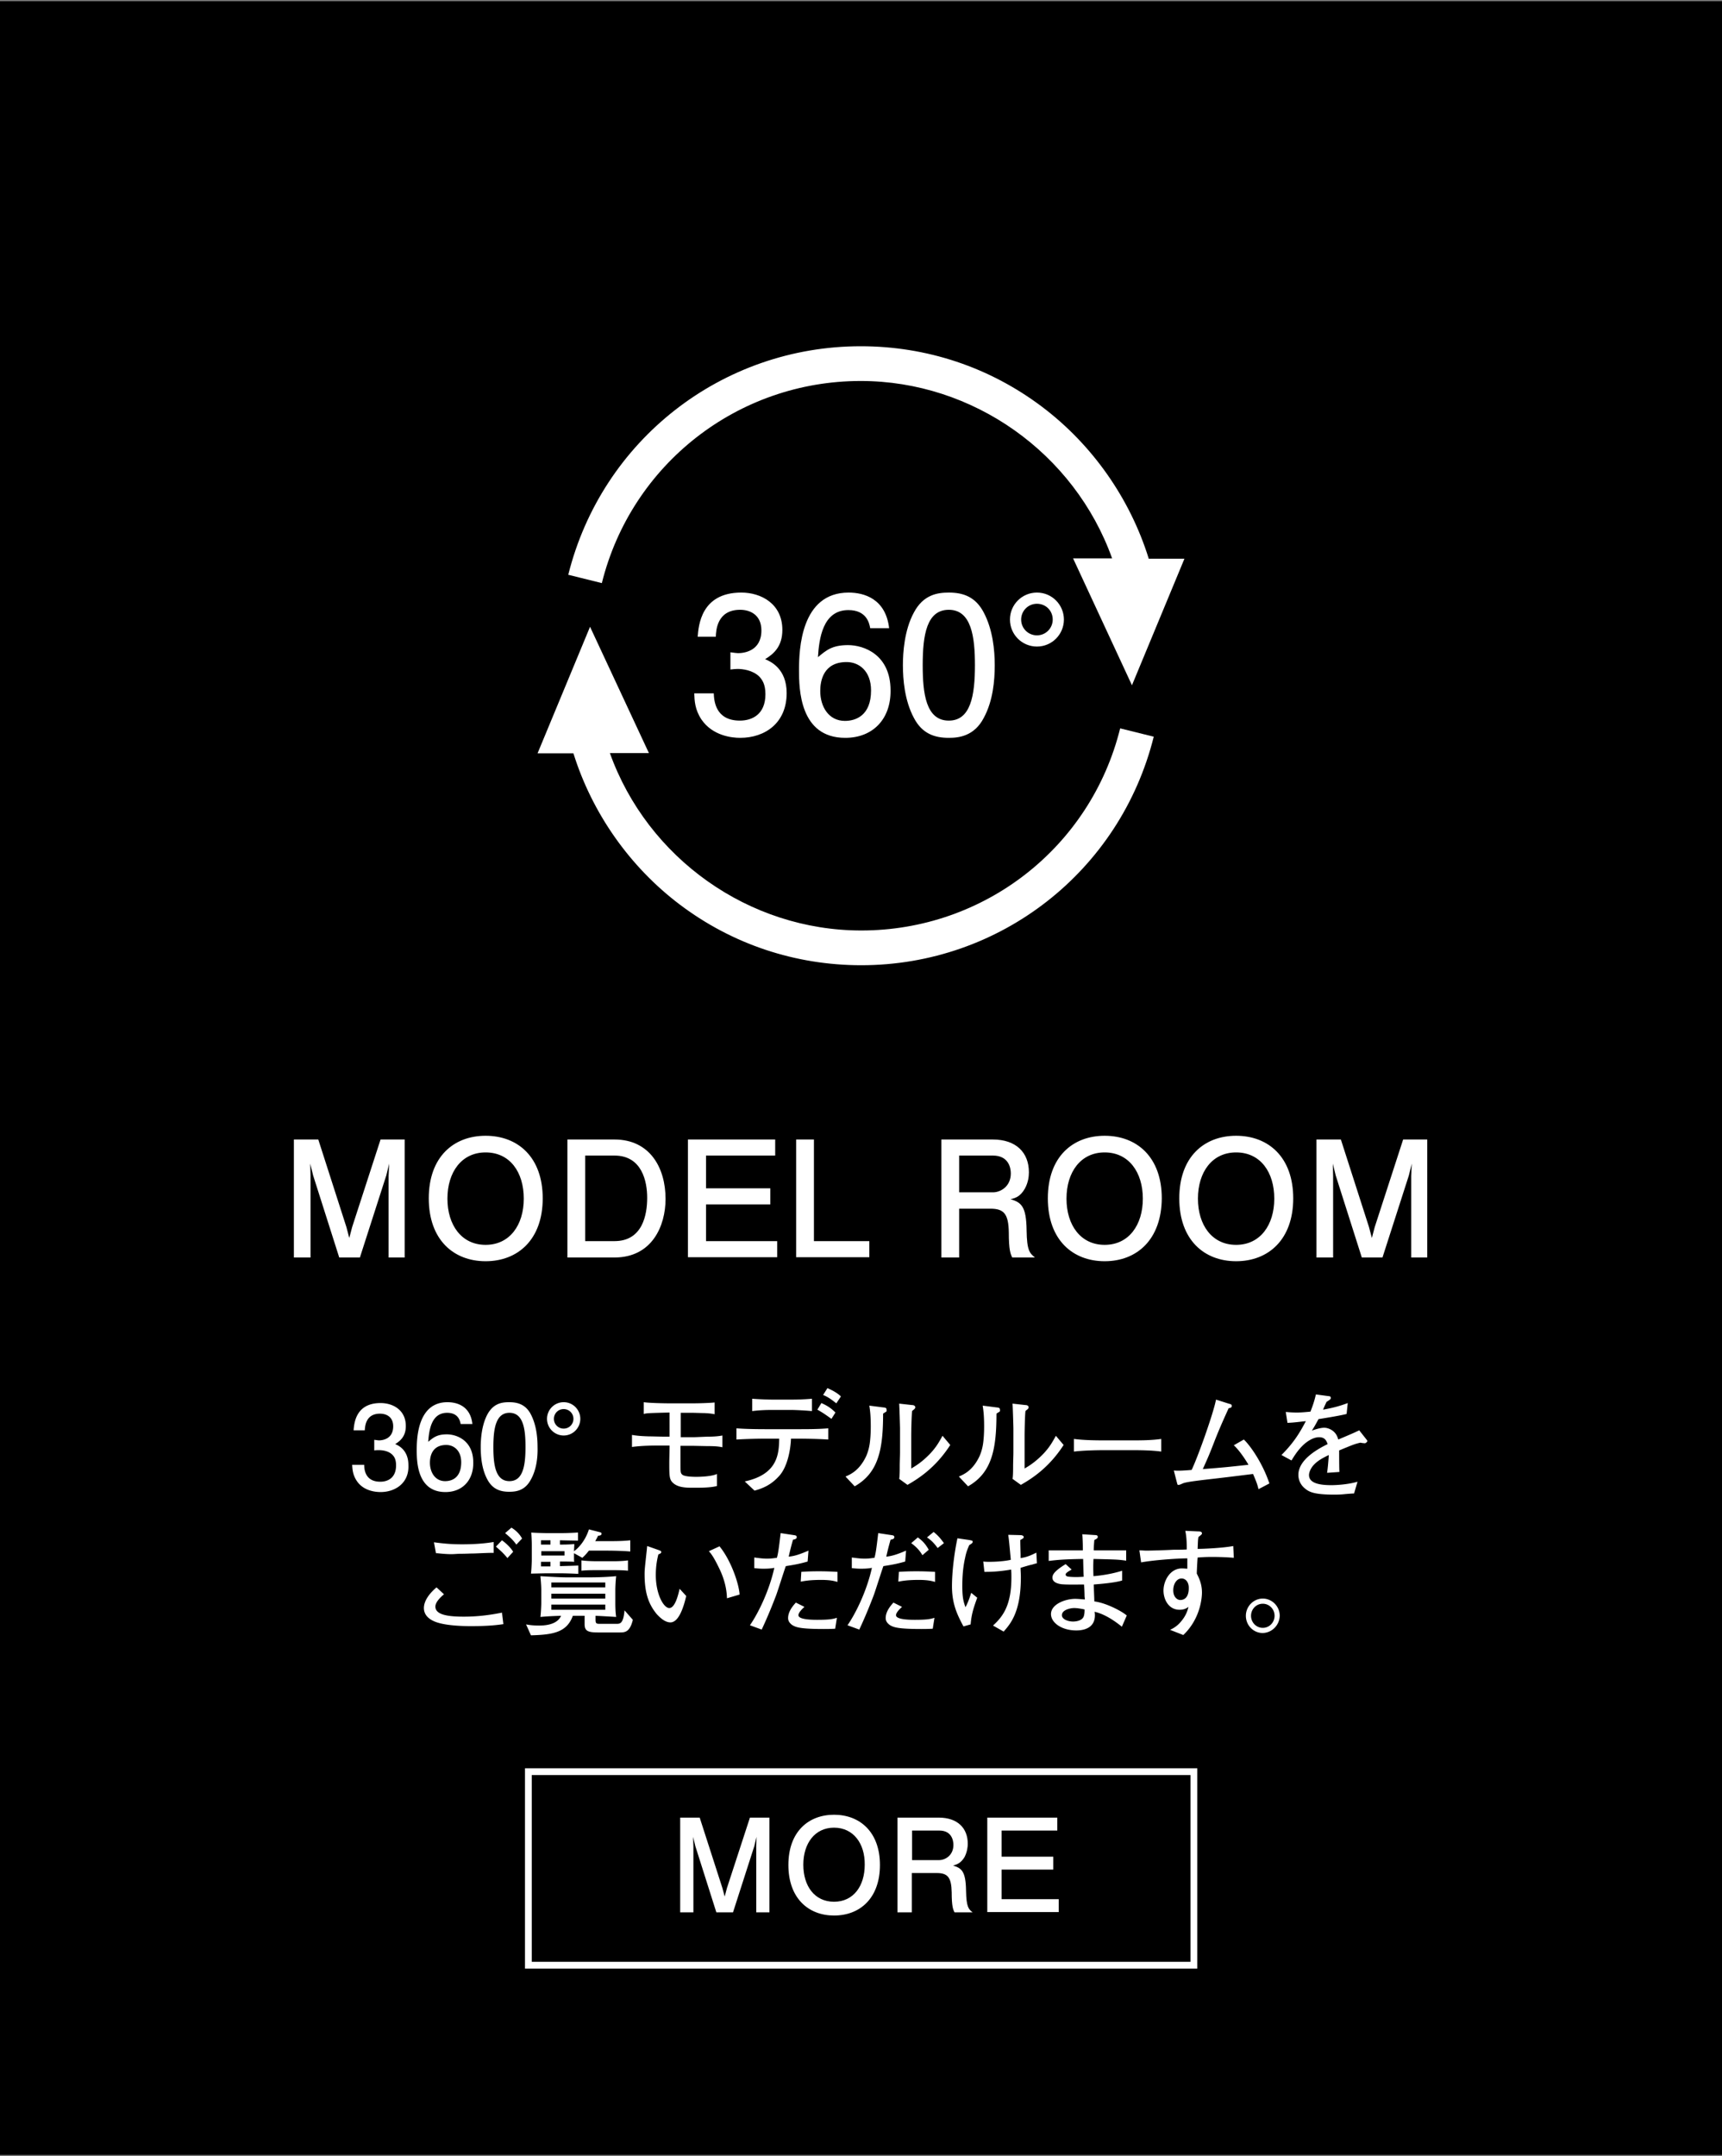
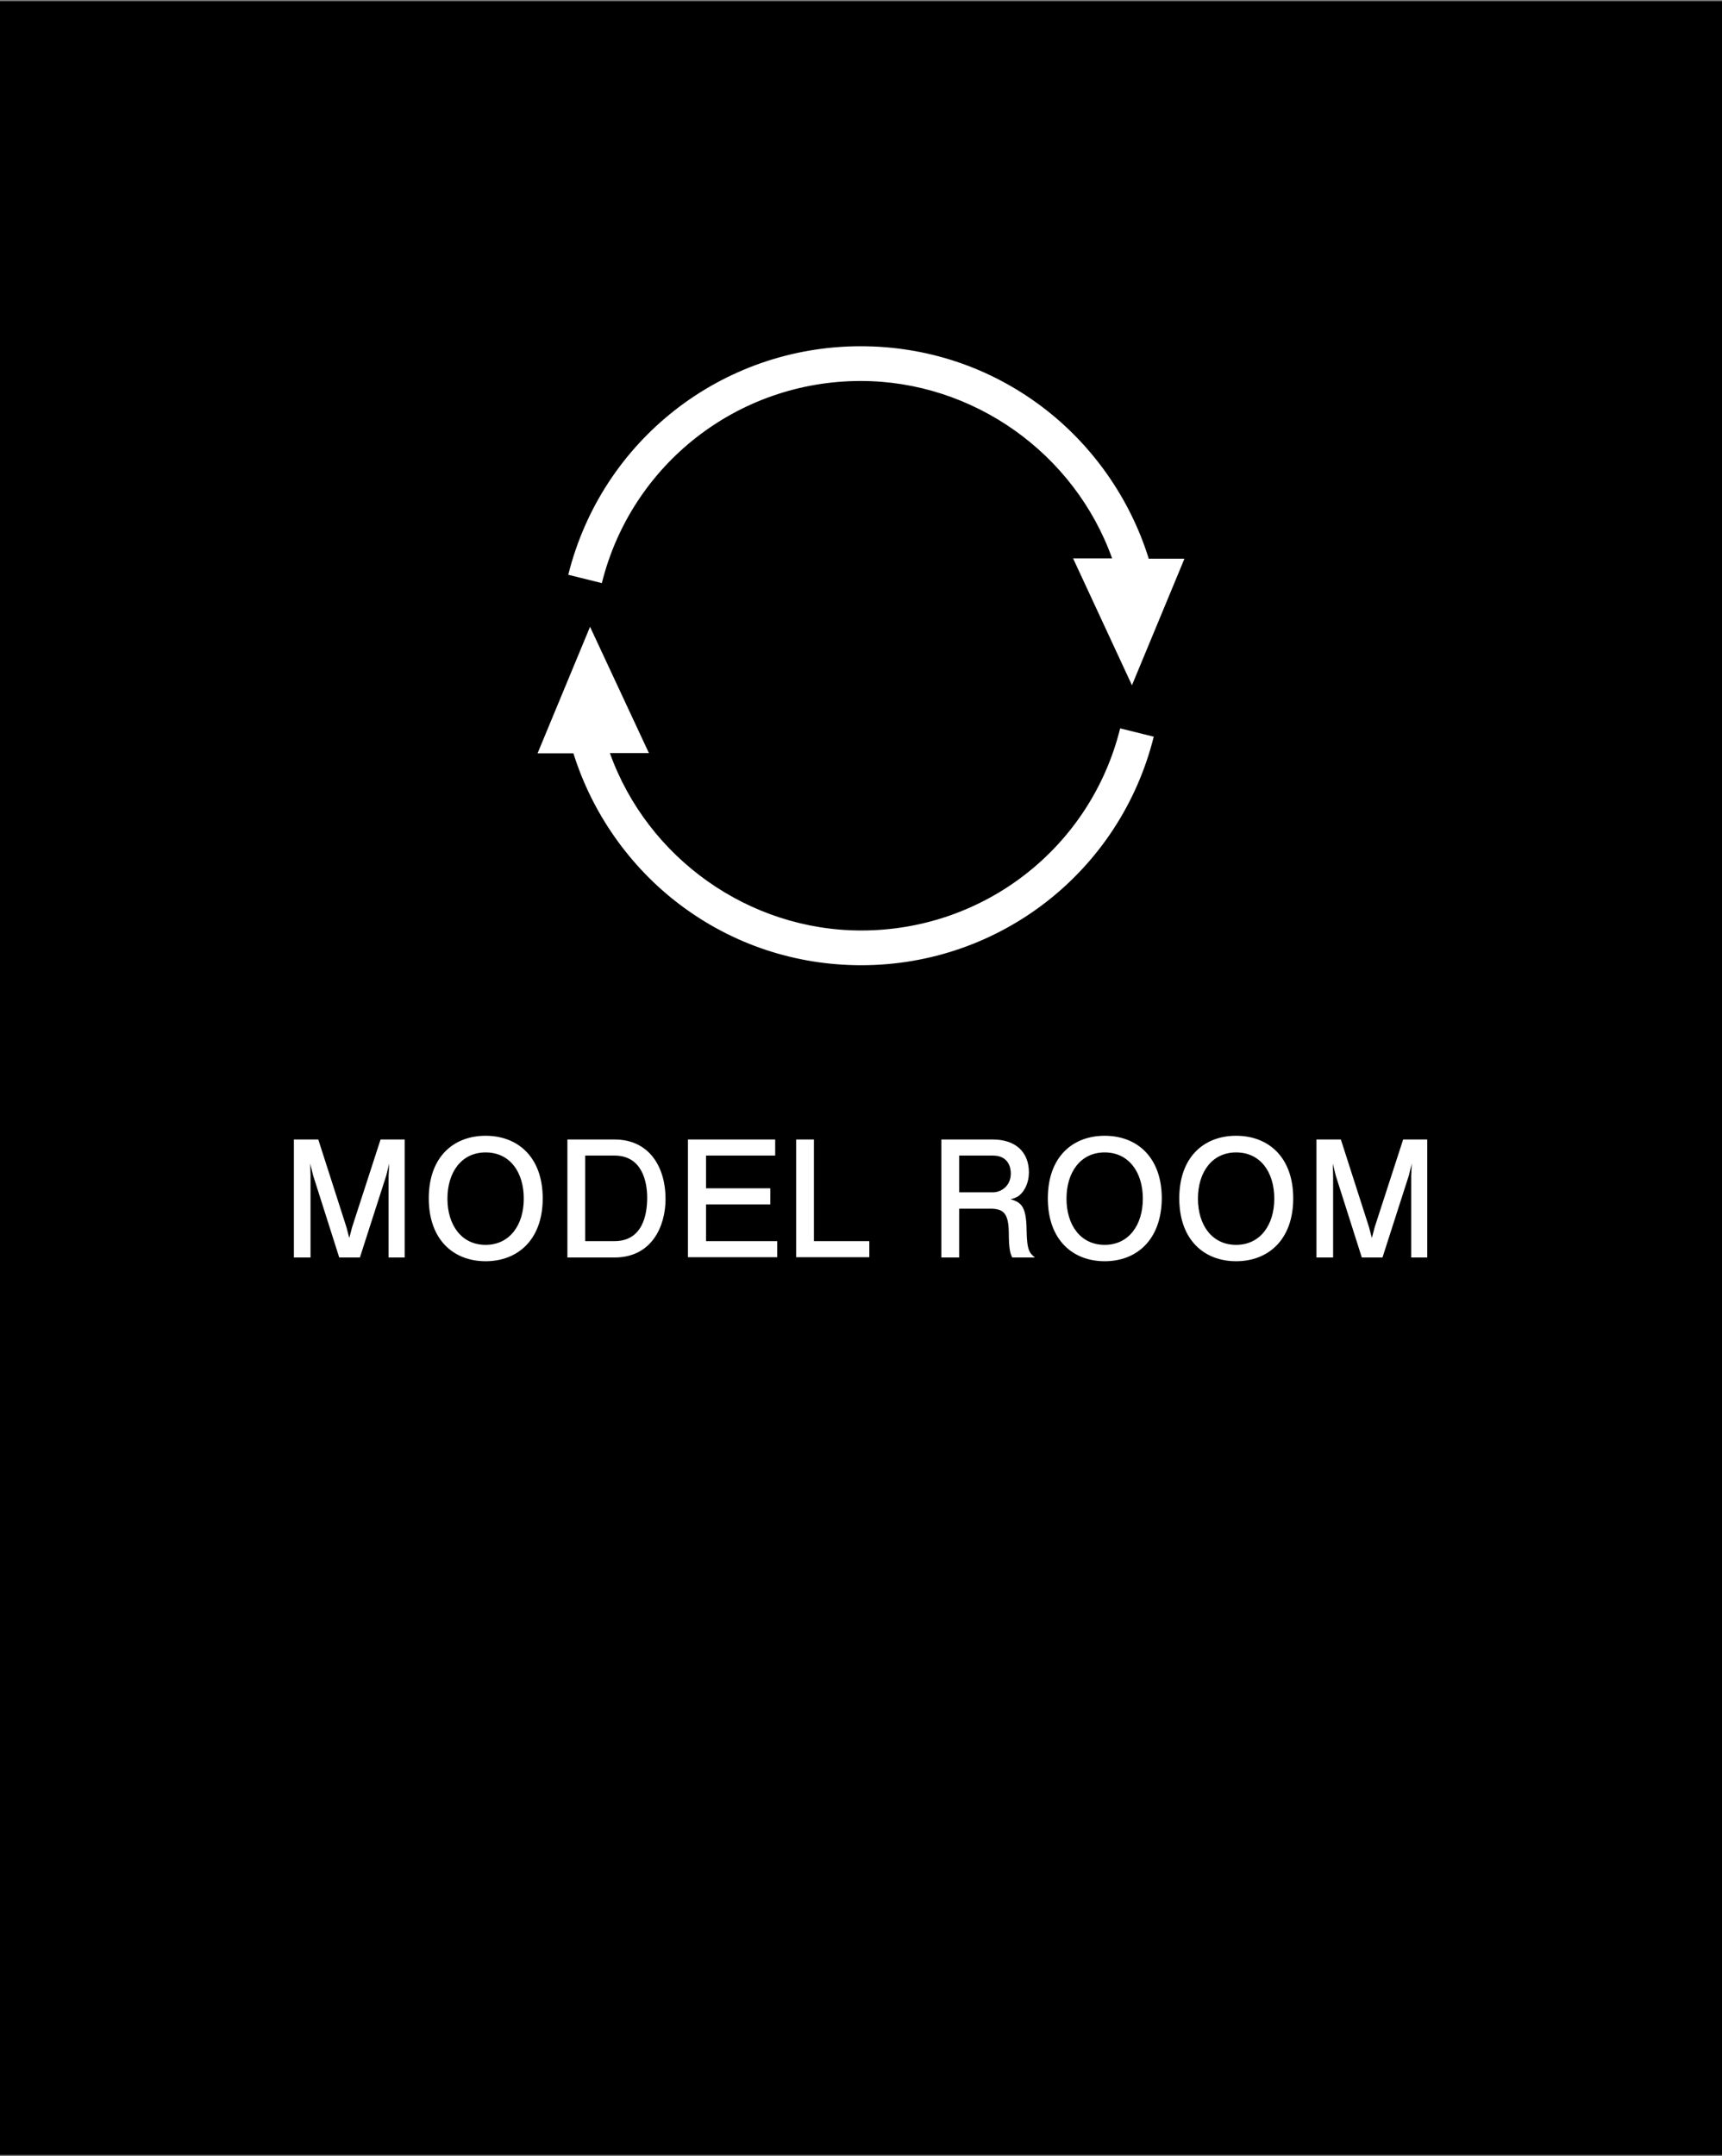
<svg xmlns="http://www.w3.org/2000/svg" version="1.1" id="レイヤー_1" x="0" y="0" viewBox="0 0 600 751" xml:space="preserve">
  <rect x="0" y="0" width="600" height="751" fill="#808080" stroke="none" />
  <style>.st0{fill:#fff}</style>
  <path d="M0 .4h600v750.2H0z" />
  <path class="st0" d="M135.4 438v-28.4l.2-4.3-1 4.1-9.2 28.6h-7.2l-9.1-28.6-1-4.1.1 4.3V438h-5.8v-41.1h8.5l9.8 30.5 1 3.8 1-3.8 9.9-30.5h8.4V438h-5.6zM169.2 439.3c-11.1 0-19.8-7.4-19.8-21.9 0-14.5 8.7-21.8 19.8-21.8 11.3 0 19.9 7.5 19.9 21.8s-8.6 21.9-19.9 21.9zm0-37.9c-8.4 0-13.3 6.9-13.3 16.1s4.9 16.1 13.3 16.1 13.3-6.9 13.3-16.1-4.8-16.1-13.3-16.1zM214.1 438h-16.4v-41.1h16.4c12.3 0 17.8 9.8 17.8 20.7 0 9.4-4.7 20.4-17.8 20.4zm0-35.5h-10.2v29.8h10.2c9.8 0 11.4-9.2 11.4-15.1 0-5.5-1.7-14.7-11.4-14.7zM239.7 438v-41.1h30.4v5.6H246v11.4h22.4v5.6H246v12.8h24.8v5.6h-31.1zM277.4 438v-41.1h6.2v35.4h19.3v5.6h-25.5zM352.7 438c-.6-1.2-1.2-2.6-1.2-8.7-.1-6.5-1.7-8.3-6.4-8.3h-10.9v17H328v-41.1h17.9c8.2 0 12.6 4.6 12.6 11.4 0 1.4-.2 3.5-1.4 5.7-1.6 2.8-3.3 3.3-5 3.7 3.7 1.1 5.5 2.4 5.6 10.8.1 7.2 1.1 8 2.9 9.5h-7.9zm-6.7-35.5h-11.8v12.8H346c2.6 0 6.2-2 6.2-6.6 0-2.1-.9-6.2-6.2-6.2zM384.9 439.3c-11.1 0-19.8-7.4-19.8-21.9 0-14.5 8.7-21.8 19.8-21.8 11.3 0 19.9 7.5 19.9 21.8-.1 14.3-8.6 21.9-19.9 21.9zm0-37.9c-8.4 0-13.3 6.9-13.3 16.1s4.9 16.1 13.3 16.1 13.3-6.9 13.3-16.1-4.9-16.1-13.3-16.1zM430.7 439.3c-11.1 0-19.8-7.4-19.8-21.9 0-14.5 8.7-21.8 19.8-21.8 11.3 0 19.9 7.5 19.9 21.8s-8.6 21.9-19.9 21.9zm0-37.9c-8.4 0-13.3 6.9-13.3 16.1s4.9 16.1 13.3 16.1 13.3-6.9 13.3-16.1-4.8-16.1-13.3-16.1zM491.7 438v-28.4l.2-4.3-1 4.1-9.2 28.6h-7.2l-9.1-28.6-1-4.1.1 4.3V438h-5.8v-41.1h8.5l9.8 30.5 1 3.8 1-3.8 9.9-30.5h8.4V438h-5.6zM400.2 194.4c-6.5-20.8-19.6-39.5-37.1-52.7-18.3-13.8-40.2-21.1-63.2-21.1-48.3 0-90.2 32.7-101.9 79.6l11.7 2.9c10.3-41.4 47.4-70.4 90.2-70.4 39.2 0 74.5 25.2 87.6 61.8h-13.6l20.1 43.3.4.9 18.3-44.1h-12.5zM199.8 262.4c6.5 20.8 19.6 39.5 37.1 52.7 18.3 13.8 40.2 21.1 63.2 21.1 48.3 0 90.2-32.7 101.9-79.6l-11.7-2.9c-10.3 41.5-47.4 70.4-90.2 70.4-39.2 0-74.5-25.2-87.6-61.8h13.6L206 219.2l-.4-.9-18.3 44.1h12.5z" />
  <g>
-     <path class="st0" d="M257.9 257c-2.9 0-9.6-.7-13.5-6.4-2.3-3.5-2.4-6.5-2.5-9.1h6.8c.1 2.3.4 9.5 9.1 9.5 4.2 0 8.9-2.1 8.9-9.2 0-3.6-1.2-5.1-2.1-6.1-2.3-2.3-5.9-2.7-7.6-2.7-.6 0-1.7.1-2.5.2v-6c1.2.2 2.5.3 2.7.3 2 0 8.1-.7 8.1-7.9 0-5.5-4-7.2-7.4-7.2-8.1 0-8.4 7.2-8.5 9.4h-6.3c.3-3.8 1.1-15.4 15.2-15.4 6.9 0 14.3 3.9 14.3 13 0 5.7-2.9 8.3-6 10.2 1.9.8 7.5 3.3 7.5 11.8 0 10.5-7.6 15.6-16.2 15.6zM294.5 257c-15.9 0-16.1-17.1-16.1-23.6 0-7.1.6-27 17.3-27 5.3 0 12.9 2.1 14.1 12.4h-6.6c-.3-1.8-1.3-6.3-7.6-6.3-9 0-10.2 10.1-10.6 16.4 2.9-2.4 4.9-4.2 10.5-4.2 5.5 0 14.8 3.3 14.8 15.8.1 9.8-6 16.5-15.8 16.5zm.5-26.4c-8.1 0-9.2 6.5-9.2 10.1 0 5.4 2.9 10.4 8.6 10.4 3.7 0 9.1-1.8 9.1-10.6 0-6.9-4.3-9.9-8.5-9.9zM342.8 250c-3.3 6.4-8.7 7-12.2 7-4.9 0-9.3-1.4-12.2-7-3.2-6-3.8-13.3-3.8-18.3 0-4.4.5-12.2 3.8-18.3 3.3-6.3 8.3-7 12.2-7 4.9 0 9.3 1.4 12.2 7 3.1 5.9 3.8 13 3.8 18.3 0 5.3-.6 12.4-3.8 18.3zm-12.2-37.6c-7.7 0-9.1 8.7-9.1 19.3 0 9.8 1.1 19.3 9.1 19.3 7.6 0 9.1-8.7 9.1-19.3 0-9.8-1.2-19.3-9.1-19.3zM370.7 215.8c0 5.1-4.1 9.4-9.4 9.4-5.2 0-9.4-4.2-9.4-9.4s4.2-9.4 9.4-9.4c5.3 0 9.4 4.3 9.4 9.4zm-14.9 0c0 3.1 2.5 5.5 5.5 5.5 3.1 0 5.5-2.5 5.5-5.5 0-3.1-2.4-5.5-5.5-5.5s-5.5 2.5-5.5 5.5z" />
-   </g>
+     </g>
  <g>
-     <path class="st0" d="M132.6 519.7c-1.8 0-6-.4-8.3-3.9-1.4-2.1-1.5-4-1.6-5.6h4.2c0 1.4.2 5.9 5.6 5.9 2.6 0 5.5-1.3 5.5-5.7 0-2.2-.7-3.1-1.3-3.7-1.4-1.4-3.6-1.6-4.7-1.6-.4 0-1 0-1.6.1v-3.7c.7.1 1.5.2 1.6.2 1.2 0 5-.4 5-4.9 0-3.4-2.5-4.4-4.6-4.4-5 0-5.2 4.4-5.3 5.8h-3.9c.2-2.4.7-9.5 9.4-9.5 4.3 0 8.8 2.4 8.8 8 0 3.5-1.8 5.1-3.7 6.3 1.2.5 4.6 2.1 4.6 7.3.3 6.2-4.5 9.4-9.7 9.4zM155.2 519.7c-9.8 0-10-10.5-10-14.6 0-4.4.4-16.7 10.7-16.7 3.3 0 8 1.3 8.7 7.6h-4.1c-.2-1.1-.8-3.9-4.7-3.9-5.6 0-6.3 6.2-6.6 10.1 1.8-1.5 3.1-2.6 6.5-2.6s9.2 2.1 9.2 9.8c.1 6.1-3.7 10.3-9.7 10.3zm.3-16.4c-5 0-5.7 4-5.7 6.2 0 3.3 1.8 6.4 5.3 6.4 2.3 0 5.6-1.1 5.6-6.6 0-4.1-2.6-6-5.2-6zM185 515.3c-2.1 4-5.3 4.3-7.6 4.3-3.1 0-5.8-.9-7.6-4.3-2-3.7-2.3-8.2-2.3-11.3 0-2.7.3-7.5 2.3-11.3 2.1-3.9 5.1-4.3 7.6-4.3 3 0 5.8.8 7.6 4.3 1.9 3.7 2.3 8 2.3 11.3.1 3.3-.3 7.7-2.3 11.3zm-7.5-23.2c-4.7 0-5.6 5.4-5.6 11.9 0 6.1.7 11.9 5.6 11.9 4.7 0 5.6-5.3 5.6-11.9 0-6.1-.7-11.9-5.6-11.9zM202.2 494.2c0 3.1-2.5 5.8-5.8 5.8-3.2 0-5.8-2.6-5.8-5.8s2.6-5.8 5.8-5.8c3.3 0 5.8 2.7 5.8 5.8zm-9.2 0c0 1.9 1.5 3.4 3.4 3.4s3.4-1.5 3.4-3.4-1.5-3.4-3.4-3.4-3.4 1.5-3.4 3.4zM246.7 503.7c-.8 0-4.7-.1-5.5-.1h-4.1v5.6c0 3.7 0 3.9.7 4.5.8.6 3.4.7 4.8.7 1.9 0 5.6-.2 7.2-1v4.2c-2.3.6-5.6.6-8.2.6-2.3 0-5.2 0-7-1.6-1.4-1.2-1.4-2.4-1.4-7.3 0-.8.1-4.5.1-5.2v-.6h-2c-3.7 0-7.4 0-11.1.5v-4.2c1.2.2 2.5.4 5.7.5.8 0 4.4.1 5.1.1h2.3V492c-7.4.2-7.9.2-9 .5v-4.1c1.9.3 7.1.4 9.1.4h7.9c2.1 0 5.8-.1 7.7-.3v4.1c-1-.2-1.6-.3-3.5-.4-.6 0-3.5-.1-4.1-.1h-4.2v8.5h4.2c.9 0 4.8-.2 5.6-.2 1.4 0 3.2-.1 4.7-.4v4.1c-1.3-.3-2.9-.4-5-.4zM277.8 501.1h-2.2c-.1 3.4-1.1 9.9-4.3 13.2-2.4 2.6-5 4-8.4 4.9l-3.4-3.2c11.6-2.5 11.9-9.7 12-14.9h-4.2c-3.6 0-7.1.1-10.7.3v-3.9c3.7.3 9 .3 10.7.3h10.5c3.6 0 7.2 0 10.8-.3v3.9c-4.7-.3-10.4-.3-10.8-.3zm-1.9-10H269c-2.3 0-4.6.1-6.9.4v-4.3c2.4.2 5.9.3 6.9.3h6.9c2.3 0 4.7-.1 7-.3v4.3c-3-.3-6.7-.4-7-.4zm13.8 3.1c-2-1.4-2.6-1.9-4.9-3.2l1.4-2.3c2 .9 3.3 1.7 4.9 3.3l-1.4 2.2zm1.7-5.4c-.9-.7-2.7-2.2-4.6-2.9l1.5-2.4c.9.4 3.2 1.4 4.7 2.9l-1.6 2.4zM308.8 491.7c-.2.1-1 .6-1.1.7 0 12.4-1.6 20.6-9.9 25.3l-3.2-3.4c1.6-.7 4.8-2 7.2-7.1.7-1.6 1.2-3.4 1.4-5.8.2-2.1.2-3.7.2-4.7 0-3.9-.3-5.8-.5-7.1l4.7.6c1 .1 1.3.2 1.3.8.1.4 0 .5-.1.7zm7.4 25.5l-2.9-2.1c.2-.8.2-3.5.2-4.5 0-1.3.1-3.5.1-4.8v-8.2c0-.6-.2-7.5-.3-8.7l4.5.5c.5 0 1.1.2 1.1.8 0 .3-.2.5-.4.7-.4.3-.4.3-.7.6-.2 1.8-.3 6.9-.3 8.8v11.2c1-.6 3.6-2 6.8-5.4 2-2.2 2.9-3.8 4.1-6l2.7 3.2c-5.2 8.1-11.4 11.9-14.9 13.9zM348.3 491.7c-.2.1-1 .6-1.1.7 0 12.4-1.6 20.6-9.9 25.3l-3.2-3.4c1.6-.7 4.8-2 7.2-7.1.7-1.6 1.2-3.4 1.4-5.8.2-2.1.2-3.7.2-4.7 0-3.9-.3-5.8-.5-7.1l4.7.6c1 .1 1.3.2 1.3.8.1.4 0 .5-.1.7zm7.4 25.5l-2.9-2.1c.2-.8.2-3.5.2-4.5 0-1.3.1-3.5.1-4.8v-8.2c0-.6-.2-7.5-.3-8.7l4.5.5c.5 0 1.1.2 1.1.8 0 .3-.2.5-.4.7-.4.3-.4.3-.7.6-.2 1.8-.3 6.9-.3 8.8v11.2c1-.6 3.6-2 6.8-5.4 2-2.2 2.9-3.8 4.1-6l2.7 3.2c-5.2 8.1-11.4 11.9-14.9 13.9zM394 505.1h-9.2c-.5 0-6.6 0-10.6.5v-4.4c3 .4 6.6.5 10.6.5h9.2c3.5 0 7.1 0 10.6-.5v4.4c-3.5-.5-8.2-.5-10.6-.5zM438.5 518.7c-.4-1.7-.7-2.5-1.9-5.3-8 1-10.5 1.3-17.5 2.1-1.5.2-6 .7-7 1.2-1.1.5-1.2.5-1.5.5-.4 0-.3-.1-.6-1.1l-1-3.9c1.3.1 2.5.1 6.2-.2 2.1-4.3 7.6-19.7 8.5-24.5l4.4 1.4c.8.2 1.1.3 1.1.8 0 .6-.5.7-1.1.8-.7 1.6-2.6 5.6-4.7 10.9-1.9 4.9-2.1 5.4-4.3 10.3 7.7-.6 8.5-.7 15.9-1.5-.2-.4-2.7-4.6-5.1-6.8l3.5-2c2.4 2.3 6.6 8.4 8.9 15.3l-3.8 2zM475.5 502.7c-.2 0-1.1-.1-1.5-.2-2.1.5-2.3.6-7.4 2.7 0 1.2 0 6.5.1 7.5l-4.3.3c.2-1.3.4-3.3.6-6.2-2.5 1.2-4 2.1-5.3 3.5-.9 1-1.6 2.4-1.6 3.5 0 3.1 4.5 3.5 7.8 3.5 2.1 0 6.1-.3 9.1-1.2l-1.2 4.1c-.3 0-.6 0-3 .2-.9.1-2.1.2-3.8.2-7.4 0-9-1-10.5-2.3a6.03 6.03 0 01-2.1-4.6c0-5.2 6.5-8.9 10.2-10.7-.4-1-.8-2.4-3-2.4s-4.5 1.7-5.8 3c-1.7 1.7-2.9 3.6-3.8 5.1l-3.5-1.9c4.2-4.2 6.3-7.6 8.5-11.8-2.8.3-4 .5-6.4.6l-.6-3.8c1.1.1 2.2.2 3.8.2 2 0 3.5-.2 4.8-.3 1.1-2.8 1.5-4.3 1.9-6l4.5.6c.4 0 .7.2.7.6 0 .4-.1.5-1.5 1.4-.6 1.3-.8 1.7-1.2 2.7 3.9-.7 6.2-1.4 8.6-2.3l-.4 3.8c-2.3.6-7.3 1.4-9.8 1.8-1 1.9-1.6 2.9-2.3 4 .8-.3 2.9-1 4.3-1s3.6.9 4.5 3c.2.4.3.8.4 1.1 5.2-2.2 5.4-2.3 7.3-3.2l2.6 3.3c.2.2.2.4.2.6-.3.3-.5.6-.9.6zM163.9 566.4c-3.1 0-9.6-.2-12.9-1.8-2.1-1-3.3-2.5-3.3-4.5 0-2.5 1.9-5.1 4.4-7.2l2.6 2.4c-1.4 1.2-3 2.8-3 4.3 0 2.9 4.5 3.5 9.9 3.5 4.6 0 8.8-.5 13.3-1.4l.5 4c-3.9.6-7.7.7-11.5.7zm.9-25.3c-1 0-2.5.1-4.4.1-2 0-2.6.4-8.1-.2h-.4l-.7-3.8c3.1.4 5.7.7 9.8.7 3.7 0 7.4-.2 11-.8v3.8c-1.1-.1-6.2.2-7.2.2zm12 1.6c-.3-.4-1-1.2-1.9-2.1-1.6-1.5-1.8-1.6-2.1-1.9l2.1-2.2c1.5 1.1 3 2.5 3.9 4l-2 2.2zm3.1-4.7c-1.2-1.8-3.2-3.4-3.9-4l2.2-1.9c2 1.2 3.2 2.8 3.7 3.8l-2 2.1zM216.1 568.6h-7.9c-3.6 0-4.5-.7-4.5-2.9v-2.9h-4.1c-2.1 5.7-6.7 6.6-14.6 6.8l-1.7-3.8c1 .2 2.5.4 4.5.4 1.9 0 6.3-.2 7.7-3.4-.2 0-4.1.1-7.2.4.2-1.7.3-4.2.3-4.7v-4.7c0-1.6-.2-3.6-.3-4.8 3.4.2 7.1.4 8.8.4h8.8c.7 0 4.4 0 8.8-.4-.2 1.5-.3 4-.3 4.8v4.7c0 .4 0 3 .3 4.7-3.1-.2-7-.4-7.2-.4v1.4c0 1.4.4 1.4 1.7 1.4h5.6c1.2 0 2.4 0 2.8-4.7l2.9 3.3c-1 4.2-2.7 4.4-4.4 4.4zm-4.6-28.5h-6.3c-.7.9-1.4 1.7-2.3 2.5L200 541v.8c0 1.6 0 1.9.1 2.2-1.3-.1-3.6-.1-5-.1v1.6c3.6-.1 4-.1 6.4-.2v2.9c-1.4-.1-4.6-.2-6.1-.2h-5.1c-.8 0-4.5.1-5.3.1.2-1.5.3-4.5.3-5.1v-4.5c0-1.3-.1-3.4-.2-4.7 1 .1 4.6.2 5.5.2h4.9c2 0 3.9-.1 5.9-.2v2.8c-1.2 0-1.7 0-6.3-.1v1.5c.7 0 3.4 0 5-.2 0 .8-.1 2.1-.1 2.5 1.7-1.2 4-3.8 5.2-7.6l3.9 1c.3.1.5.2.5.5 0 .6-.7.7-1.2.7-.3.6-.4.8-1 1.9h4.1c2.7 0 5.4 0 8.1-.3v3.9c-3.5-.3-7.8-.3-8.1-.3zm-19.7-3.6h-3.3v1.5h3.3v-1.5zm4.9 3.8h-8.1v1.5h8.1v-1.5zm-4.9 3.7h-3.3v1.6h3.3V544zm19.1 7.2h-18.8v1.7h18.8v-1.7zm0 3.9h-18.8v1.7h18.8v-1.7zm0 3.8h-18.8v1.8h18.8v-1.8zm2.5-12H208c-1.8 0-3.8 0-5.4.2v-3.6c2.2.3 5.2.3 5.4.3h5.4c.6 0 3.5 0 5.4-.3v3.6c-1.7-.2-3.8-.2-5.4-.2zM233.6 565.1c-2.1 0-3.9-2-4.7-2.8-3-3.6-4.3-7.6-4.3-14 0-1.6.1-2.3.8-8.8 0-.2.1-.9.1-1l3.7 1.3c.8.3 1.2.4 1.2.8s-.4.6-1 .8c-.3 1.2-.9 3.7-.9 7.2 0 6.6 2.7 11.5 4.7 11.5s3.1-4.5 3.6-6.7l2.3 2.5c-.8 3.5-2.5 9.2-5.5 9.2zm19.7-8.4c-.1-3.5-1-6.8-2.5-10-2.1-4.4-3-5.5-3.8-6.4l3.7-1.7c4.1 5 6.8 13.2 7 16.8l-4.4 1.3zM281.4 543.9c-2.1.6-3.7 1-7.6 1.6-.6 1.6-2.9 9-3.5 10.5-2 5.2-3.5 8.6-4.9 11.6l-4.1-1.5c3.1-4.5 6.8-12.3 8.5-20-1 .2-2.1.3-3.8.3-1.3 0-2.2-.1-3.2-.2v-3.7c1 .1 2.7.4 4.5.4 1.5 0 2.5-.2 3.4-.3.4-1.5.6-2.6 1.3-8.6l4.6.7c.7.1 1 .2 1 .7 0 .5-.3.7-1.3.9-.7 2.5-.9 3.3-1.5 5.9 1.9-.2 3.4-.6 6.9-2.1l-.3 3.8zm9.6 23.4c-1.6.1-2.9.1-4 .1-8.2 0-9.7-.6-11-1.4-.5-.4-1.4-1.1-1.4-2.4 0-2.5 2-4.6 2.7-5.4l3 1.5c-.9.8-2.1 2-2.1 2.9 0 1.6 5.1 1.6 6.6 1.6 4.4 0 5.5-.3 6.8-.7l-.6 3.8zm.8-16.3c-.8-.2-2.1-.7-5.7-.7-4.1 0-5.9.4-7.1.6l.2-3.4c1.3-.1 3.3-.2 6.1-.2s4.6.1 6.5.2v3.5zM315.4 543.9c-2.1.6-3.7 1-7.6 1.6-.6 1.6-2.9 9-3.5 10.5-2 5.2-3.5 8.6-4.9 11.6l-4.1-1.5c3.1-4.5 6.8-12.3 8.5-20-1 .2-2.1.3-3.8.3-1.3 0-2.2-.1-3.2-.2v-3.7c1 .1 2.7.4 4.5.4 1.5 0 2.5-.2 3.4-.3.4-1.5.6-2.6 1.3-8.6l4.6.7c.7.1 1 .2 1 .7 0 .5-.3.7-1.3.9-.7 2.5-.9 3.3-1.5 5.9 1.8-.2 3.4-.6 6.9-2.1l-.3 3.8zm9.6 23.4c-1.6.1-2.9.1-4 .1-8.2 0-9.7-.6-11-1.4-.5-.4-1.4-1.1-1.4-2.4 0-2.5 2-4.6 2.7-5.4l3 1.5c-.9.8-2.1 2-2.1 2.9 0 1.6 5.1 1.6 6.6 1.6 4.4 0 5.5-.3 6.8-.7l-.6 3.8zm.8-16.3c-.8-.2-2.1-.7-5.7-.7-4.1 0-5.9.4-7.1.6l.2-3.4c1.3-.1 3.3-.2 6.1-.2s4.6.1 6.5.2v3.5zm-4.4-9.3c-1.1-1.9-2.4-3.1-3.9-4.2l2.3-2c1.8 1.3 2.8 2.5 3.8 4.3l-2.2 1.9zm5.3-2.5c-1.7-2.4-3-3.2-3.7-3.7l2.3-1.9c1.4 1.1 2.3 2.1 3.6 3.9l-2.2 1.7zM338.2 565.8l-2.5.7c-2.3-4.3-4-8-4-14 0-5.1.8-11.5 1.9-16.7l4.1.6c1 .2 1.2.2 1.2.6s-.1.5-1.2 1.2c-.4 1-1 2.2-1.4 4.3-1 4.3-1 8.4-1 10.1 0 4.1.5 5.5 1.1 7.2.8-1.4 1.5-3.4 2-5l2.1 1.7c-1.3 3.6-2 5.7-2.3 9.3zm21.3-20.8c-.3 0-3.3.9-3.9 1.1 0 1 .1 1.9.1 3.3 0 11.9-3.5 16.1-6 18.9l-3.7-2.1c3.4-3.1 6.4-7 6.4-16.7 0-1.1 0-1.9-.1-2.8-4.7.8-7.6.8-9.3.8l-.4-3.6c.9.1 1.4.1 2.2.1 2.2 0 5.3-.2 7.4-.7-.3-3-.6-6.8-.9-8.7l4.1.1c.7 0 1.3.2 1.3.7 0 .3-.1.4-1.2 1 0 1 0 1.4.1 5v1.3c2.1-.3 3.5-.9 5.5-1.9l.2 3.7c-.9.2-1.4.4-1.8.5zM390.9 566.6c-2-1.6-5.6-4.3-9.5-5.2.1.7.1 1 .1 1.2 0 4.9-4.6 5.3-6.5 5.3-5.1 0-8.8-2.7-8.8-5.7 0-3.5 5.1-5.3 8.4-5.3 1.2 0 2.9.2 3.4.2 0-.6-.1-.8-.1-1.2 0-.6-.1-3.4-.2-4-2 0-5.9.1-7.9-.1-.6-.1-3.1-.4-3.1-2.3 0-1.4 1.4-2.7 4.6-4.7l2.1 1.9c-1.1.6-2.1 1.2-2.1 1.7s.4.6.6.7c.4.1 1.8.2 2.9.2.8 0 .9 0 2.8-.1-.1-1.7-.1-2.1-.2-6.2-6.4.1-8.8.3-12 .7V540h11.9c0-2.3-.1-4.4-.2-5.6l4.7.3c.2 0 .7.1.7.6s-.4.7-1.2 1.1c-.1 1.3-.2 2.2-.2 3.6h11.3v3.6c-2.9-.4-3.1-.4-11.4-.6-.1 2.2-.1 3.7 0 6 1.2-.1 5.6-.5 10-1.9v3.4c-2.5.8-7.5 1.2-9.9 1.4 0 .9.2 5.1.2 5.9 4.1.5 9.6 3.4 11.3 4.9l-1.7 3.9zm-16.6-6.5c-1.3 0-4.3.6-4.3 2.5 0 1.4 2.1 2.2 3.9 2.2.8 0 3.4-.2 3.8-2.1.2-.8.2-1.4.2-2.1-.4-.1-2.3-.5-3.6-.5zM422.4 542.3c-2.6 0-3.5.1-5.1.2-.1.9-.3 4.8-.3 5.6.7 1.4 1.8 3.5 1.8 6.6 0 1.5-.4 9-6.5 14.8l-4.6-1.8c1-.5 2.4-1.2 3.8-2.9 1.8-2.1 2.3-3.9 2.6-5.1-.7.5-1.5 1-3.1 1-3.9 0-5.6-3.7-5.6-6.7 0-3.4 2.3-7.7 6.4-7.7.7 0 1.6.1 1.9.1v-3.6c-2.9 0-11.2.5-16.1 1.4l-.6-4.2c1.1 0 1.4.1 2.6.1 1.4 0 7.8-.2 9.1-.3 1.8 0 2.8 0 4.8-.1 0-1.8 0-4.1-.5-6.5l4.3.2c.6 0 1.5 0 1.5.7 0 .3-.3.5-.4.6-.4.3-.4.4-.8.6-.2 1-.2 1.4-.3 4.2 1.8 0 8.8-.3 12.4-1l.2 4.1c-3.6-.3-6.7-.3-7.5-.3zm-10.7 7.5c-1.7 0-2.9 1.9-2.9 4.1 0 2.6 1.6 3.4 2.4 3.4 2.6 0 3-2.6 3-4 .1-2.2-1.1-3.5-2.5-3.5zM440 568.8c-3.3 0-5.9-2.7-5.9-6s2.7-6 5.9-6 5.9 2.7 5.9 6c-.1 3.3-2.7 5.9-5.9 6zm0-10.2c-2.3 0-4.1 1.9-4.1 4.2 0 2.3 1.8 4.2 4.1 4.2s4.1-1.9 4.1-4.2c0-2.4-1.9-4.2-4.1-4.2z" />
-   </g>
-   <path fill="none" stroke="#fff" stroke-width="2.355" d="M184.1 617.1H416v67.4H184.1z" />
+     </g>
  <g>
-     <path class="st0" d="M263.5 666.1v-22.8l.1-3.5-.8 3.3-7.4 23h-5.8l-7.3-23-.8-3.3.1 3.5v22.8H237v-33h6.8l7.9 24.5.8 3 .8-3 8-24.5h6.8v33h-4.6zM290.6 667.2c-8.9 0-15.9-6-15.9-17.6 0-11.6 7-17.5 15.9-17.5 9.1 0 16 6.1 16 17.5 0 11.5-6.9 17.6-16 17.6zm0-30.6c-6.7 0-10.7 5.5-10.7 12.9s3.9 12.9 10.7 12.9c6.8 0 10.7-5.5 10.7-12.9.1-7.3-3.9-12.9-10.7-12.9zM332.6 666.1c-.5-.9-1-2.1-1-7-.1-5.2-1.4-6.7-5.2-6.7h-8.7v13.7h-5v-33h14.4c6.6 0 10.1 3.7 10.1 9.1 0 1.1-.2 2.8-1.1 4.6-1.3 2.2-2.7 2.6-4 3 2.9.9 4.4 1.9 4.5 8.7.1 5.8.9 6.5 2.3 7.6h-6.3zm-5.3-28.5h-9.5v10.3h9.4c2.1 0 5-1.6 5-5.3 0-1.7-.7-5-4.9-5zM344 666.1v-33h24.4v4.5H349v9.1h18v4.5h-18v10.3h19.9v4.5H344z" />
-   </g>
+     </g>
</svg>